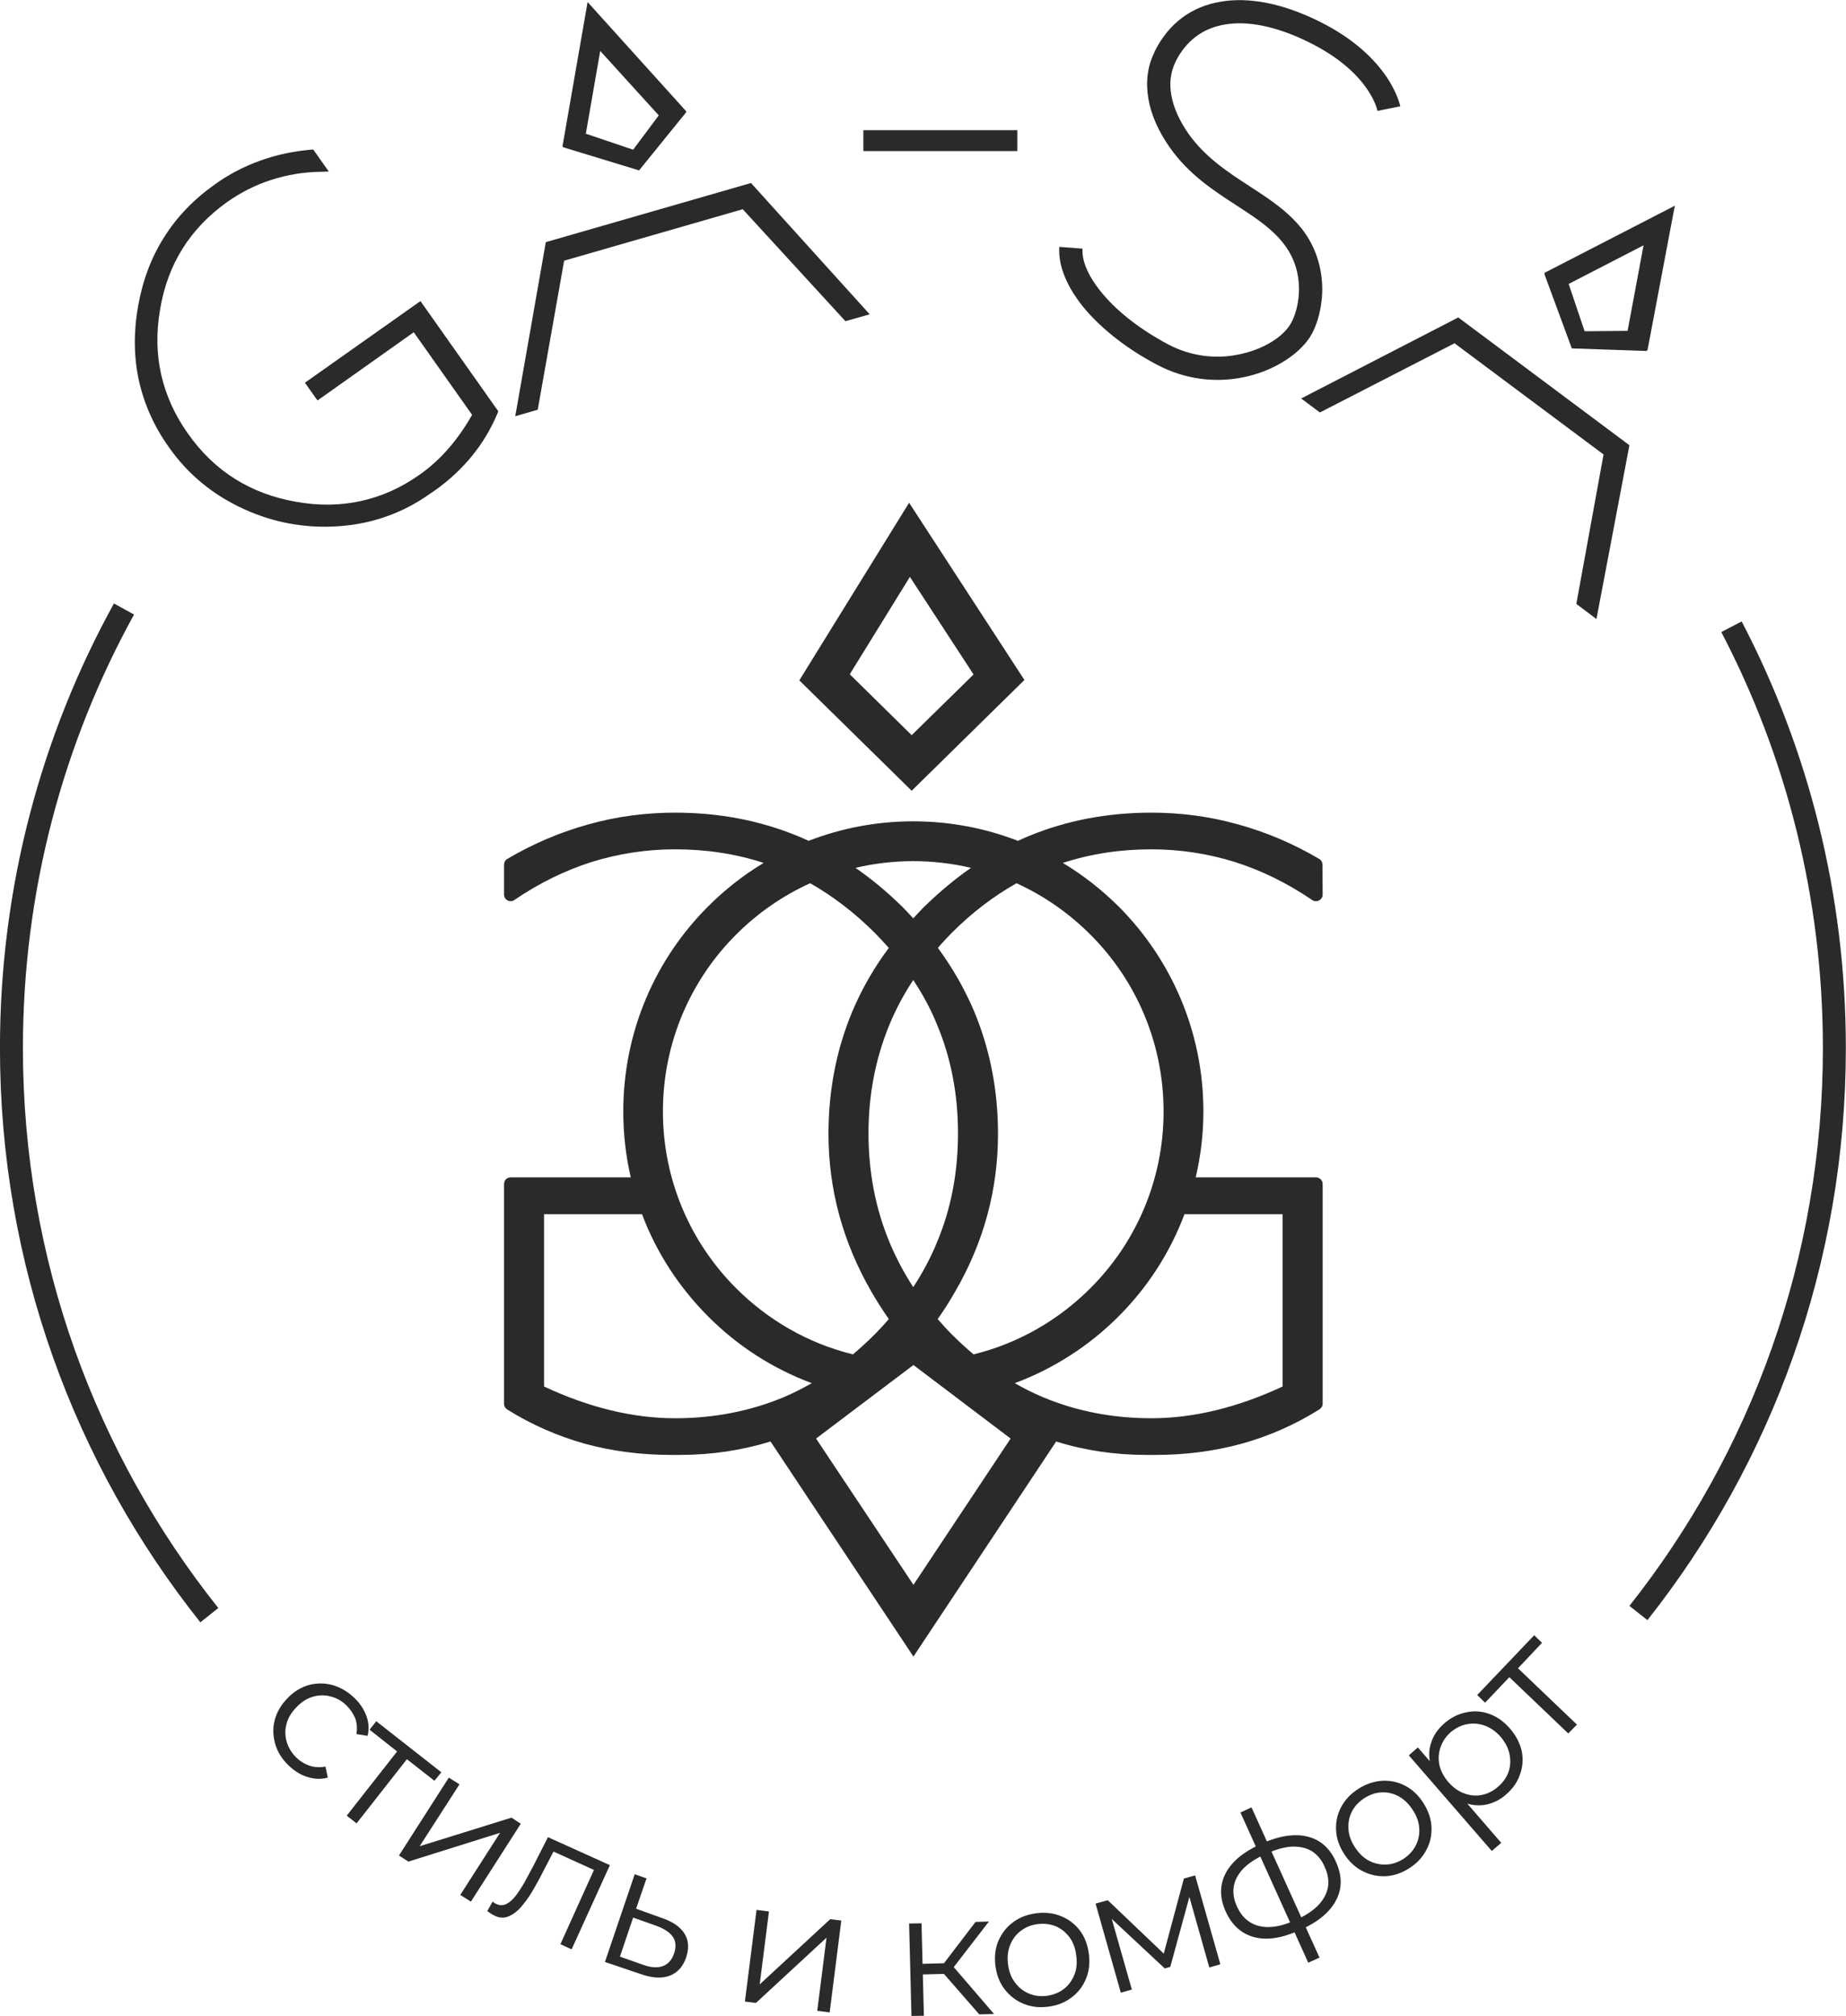
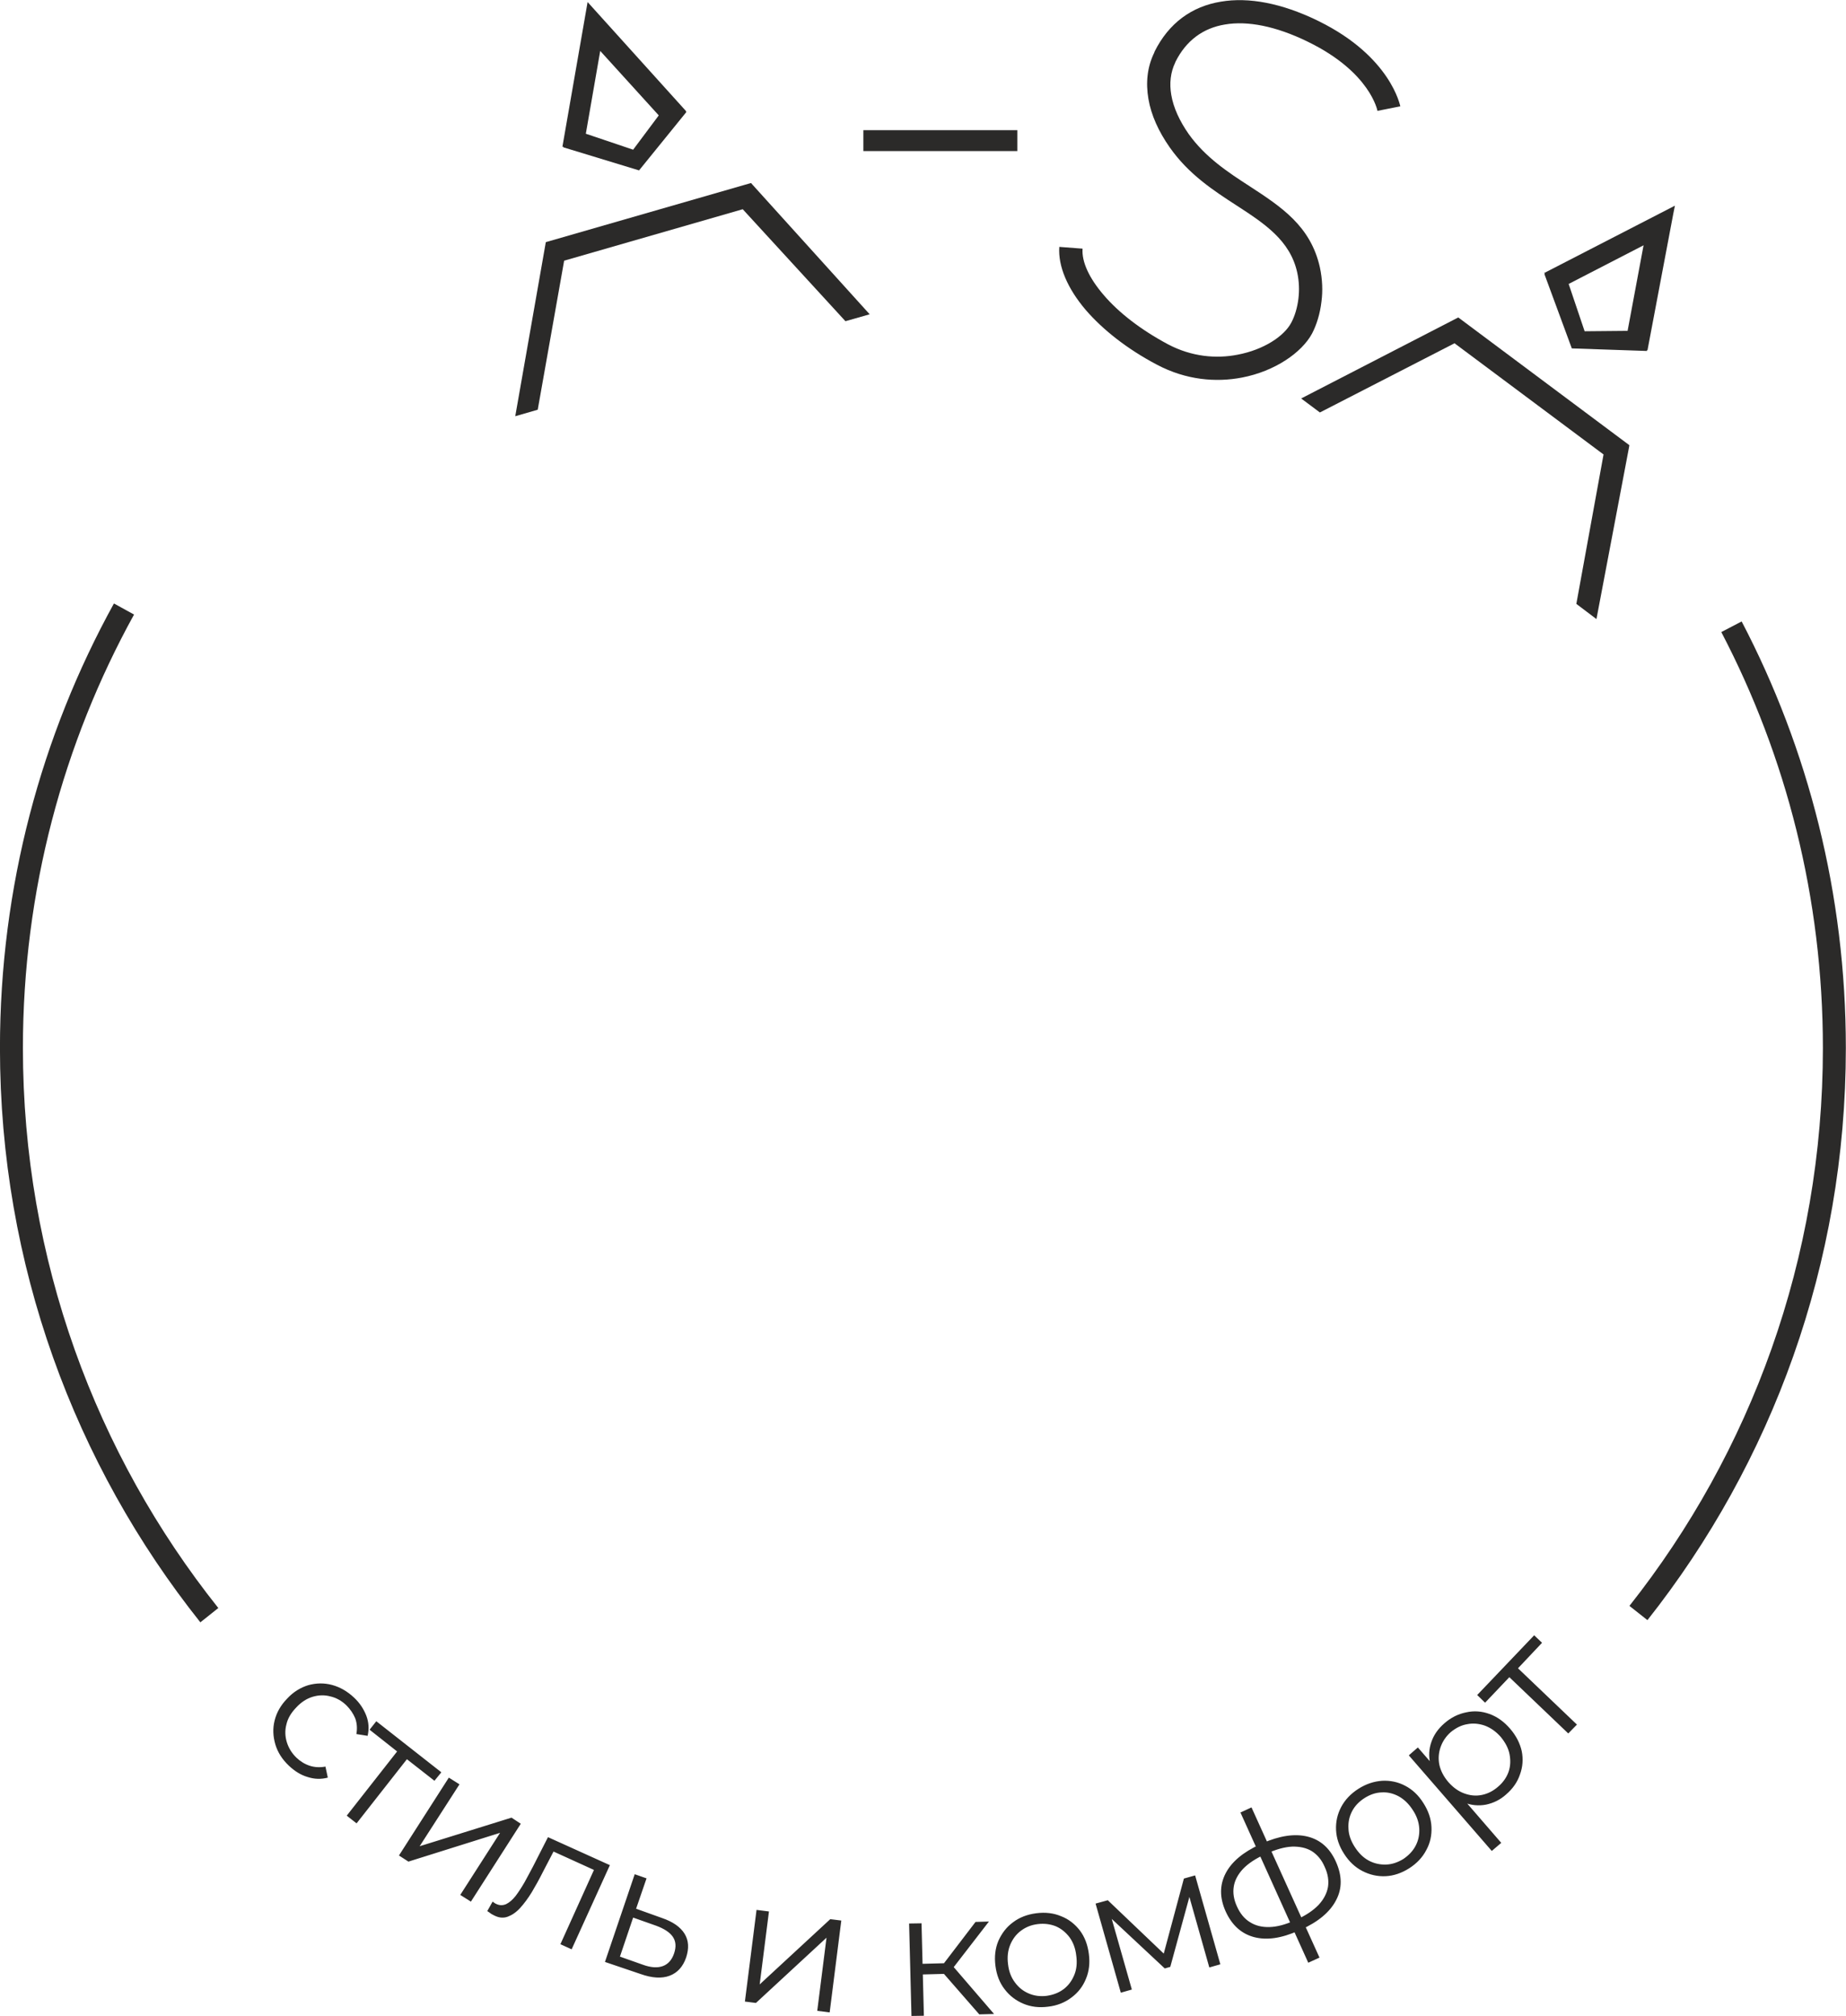
<svg xmlns="http://www.w3.org/2000/svg" xml:space="preserve" width="80.412mm" height="87.811mm" style="shape-rendering:geometricPrecision; text-rendering:geometricPrecision; image-rendering:optimizeQuality; fill-rule:evenodd; clip-rule:evenodd" viewBox="0 0 9365 10226">
  <defs>
    <style type="text/css">  .str0 {stroke:#2B2A29;stroke-width:116.458} .fil2 {fill:none} .fil1 {fill:#2B2A29} .fil0 {fill:#2B2A29;fill-rule:nonzero}  </style>
  </defs>
  <g id="Слой_x0020_1">
-     <path class="fil0" d="M4939 6870c228,-56 431,-174 592,-335 230,-229 372,-547 372,-897 0,-351 -142,-669 -372,-898 -108,-108 -234,-196 -374,-260 -117,66 -227,150 -329,252 -24,25 -48,50 -70,76 75,102 136,209 184,322 80,192 121,399 121,621 0,283 -72,550 -217,800 -28,49 -57,95 -89,140 23,26 46,52 71,77 36,36 73,70 111,102zm-384 -2928l-500 -491 557 -901 585 899 -572 562 -70 -69zm-244 -522l314 309 314 -308 -323 -495 -305 494zm1047 3892l-724 1091 -725 -1091c-147,45 -300,68 -459,68l-45 0c-154,0 -300,-19 -439,-57 -138,-39 -269,-96 -392,-173 -10,-6 -17,-17 -17,-29l0 -1115c0,-19 15,-34 33,-34l610 0c-25,-107 -38,-219 -38,-334 0,-407 164,-775 431,-1041 84,-84 178,-158 281,-220 -140,-46 -290,-69 -449,-69 -146,0 -287,22 -423,64 -135,43 -266,107 -391,192 -6,5 -13,7 -21,7 -18,0 -33,-15 -33,-33l0 -152c0,-12 6,-23 16,-29 134,-79 272,-137 414,-176 143,-40 289,-59 438,-59 224,0 432,40 625,120 17,7 35,15 52,23 165,-64 344,-99 531,-99 187,0 366,35 531,99 18,-8 35,-16 52,-23 193,-80 401,-120 625,-120 149,0 295,19 438,59 142,39 280,97 414,176 10,6 16,17 16,29l1 152c0,18 -15,33 -34,33 -8,0 -15,-2 -21,-7 -125,-85 -256,-149 -391,-192 -136,-42 -277,-64 -423,-64 -159,0 -308,23 -449,69 103,62 197,136 282,220 266,266 431,634 431,1041 0,115 -14,227 -39,334l610 0c19,0 34,15 34,34l0 1115c0,12 -8,23 -18,29 -123,77 -253,134 -392,173 -139,38 -285,57 -438,57l-46 0c-158,0 -311,-22 -458,-68zm-231 -15l-493 -373 -494 373 494 742 493 -742zm-494 -2326c-48,72 -88,148 -121,227 -70,170 -106,353 -106,551 0,198 36,382 106,551 33,79 73,155 121,229 48,-74 89,-150 121,-229 71,-169 106,-353 106,-551 0,-198 -35,-381 -106,-551 -32,-79 -73,-155 -121,-227zm-1376 1188l-497 0 0 874c229,107 451,161 665,161 197,0 380,-36 549,-106 49,-21 97,-45 144,-72 -199,-74 -378,-190 -525,-338 -146,-146 -262,-322 -336,-519zm1070 711c38,-32 75,-66 111,-102 25,-25 49,-51 71,-77 -31,-45 -61,-91 -89,-140 -144,-250 -217,-517 -217,-800 0,-222 41,-429 121,-621 48,-113 109,-220 185,-322 -23,-26 -47,-51 -71,-76 -102,-102 -212,-186 -328,-252 -141,64 -267,152 -375,260 -230,229 -372,547 -372,898 0,350 142,668 372,897 161,161 364,279 592,335zm13 -2468c84,58 164,125 240,200 18,19 36,37 53,56 17,-19 35,-37 53,-56 77,-75 156,-142 240,-200 -94,-22 -192,-34 -293,-34 -101,0 -199,12 -293,34zm1669 1757c-74,197 -189,373 -335,519 -148,148 -327,264 -526,338 47,27 95,51 145,72 168,70 351,106 548,106 214,0 436,-54 666,-161l0 -874 -498 0z" />
    <path class="fil0" d="M1466 8957c-34,-32 -57,-68 -69,-108 -12,-41 -14,-81 -4,-121 10,-41 31,-78 63,-111 32,-35 69,-57 108,-69 40,-11 80,-12 121,-1 40,11 77,32 111,64 29,27 49,58 62,91 13,34 15,68 7,103l-57 -9c5,-29 3,-55 -6,-80 -10,-24 -25,-46 -45,-66 -24,-23 -51,-38 -81,-45 -30,-8 -60,-7 -90,2 -30,9 -58,27 -83,54 -26,27 -43,55 -50,86 -8,30 -7,60 2,90 9,29 25,56 49,79 20,19 43,33 68,41 25,8 52,9 79,4l12 56c-34,9 -68,8 -102,-3 -35,-10 -66,-30 -95,-57zm293 253l266 -339 2 23 -152 -120 34 -43 330 259 -35 43 -152 -119 23 -4 -266 339 -50 -39zm265 202l253 -395 54 34 -202 314 466 -145 47 31 -253 395 -54 -34 202 -315 -465 146 -48 -31zm448 282l27 -48c3,2 7,5 10,7 3,2 6,4 9,5 17,8 34,8 51,0 16,-8 32,-22 47,-41 15,-20 30,-43 45,-69 14,-26 29,-53 43,-80l76 -149 314 142 -194 427 -57 -26 178 -394 7 24 -233 -106 22 -11 -63 121c-18,36 -37,70 -56,102 -19,31 -39,58 -59,80 -20,22 -41,36 -62,44 -21,8 -43,7 -66,-4 -6,-3 -13,-6 -19,-10 -6,-5 -13,-9 -20,-14zm886 35c56,19 94,46 115,80 21,34 23,74 8,120 -16,47 -44,78 -84,93 -40,15 -89,12 -148,-9l-180 -61 151 -445 60 21 -53 154 131 47zm-97 237c41,15 75,17 102,7 27,-10 46,-32 57,-65 11,-33 9,-61 -7,-84 -15,-22 -44,-41 -85,-56l-116 -41 -67 198 116 41zm518 187l59 -465 63 8 -47 370 358 -331 56 7 -59 466 -63 -8 47 -371 -358 331 -56 -7zm1189 65l-199 -228 52 -32 222 258 -75 2zm-344 8l-12 -469 63 -1 12 469 -63 1zm38 -210l-1 -54 151 -4 1 54 -151 4zm165 -23l-59 -7 181 -237 68 -2 -190 246zm490 186c-45,6 -87,1 -125,-15 -38,-16 -70,-40 -95,-73 -26,-33 -41,-73 -47,-119 -6,-47 -1,-89 15,-127 17,-38 41,-70 74,-94 33,-25 72,-40 118,-46 46,-6 88,-1 126,15 39,15 70,40 95,72 25,33 40,73 46,120 6,46 1,88 -15,126 -16,39 -40,70 -74,95 -33,25 -73,41 -118,46zm-7 -55c34,-5 62,-16 86,-34 25,-19 42,-43 54,-72 12,-29 15,-62 10,-98 -4,-37 -16,-68 -34,-93 -19,-25 -42,-44 -70,-56 -28,-11 -58,-15 -91,-11 -34,4 -62,16 -86,34 -24,18 -42,42 -54,71 -12,29 -16,62 -11,99 4,36 16,67 35,92 19,26 42,44 70,56 28,12 58,16 91,12zm376 -16l-128 -452 62 -17 302 288 -25 8 109 -406 57 -16 128 451 -56 16 -108 -382 13 2 -103 377 -28 8 -288 -269 12 -7 109 383 -56 16zm914 -320c0,0 -1,1 -3,2 -2,1 -4,2 -6,2 -2,1 -4,2 -5,2 -85,38 -159,49 -224,32 -64,-17 -112,-60 -144,-130 -31,-69 -31,-133 -1,-192 30,-59 89,-109 175,-148 0,0 2,-1 3,-2 2,-1 4,-2 6,-2 1,-1 2,-2 3,-2 87,-38 163,-50 229,-34 65,16 113,58 144,127 32,71 33,136 1,196 -31,60 -91,110 -178,149zm-24 -50c49,-22 86,-47 113,-75 26,-28 42,-58 48,-91 5,-32 0,-67 -17,-103 -15,-35 -37,-61 -65,-79 -28,-17 -62,-24 -100,-23 -39,2 -82,14 -130,36 -1,0 -2,1 -5,2 -2,1 -4,1 -4,2 -47,21 -84,46 -110,73 -26,28 -42,58 -47,90 -5,32 0,65 16,100 16,36 38,63 66,80 28,18 61,26 99,25 38,-1 80,-12 127,-33 2,0 3,-1 5,-2 2,-1 4,-2 4,-2zm61 218l-344 -762 56 -26 345 762 -57 26zm512 -479c-38,24 -78,38 -119,40 -42,2 -81,-7 -118,-26 -37,-19 -68,-48 -93,-87 -26,-40 -39,-80 -41,-121 -2,-42 7,-81 26,-117 19,-36 48,-67 87,-92 39,-25 79,-38 121,-41 41,-2 80,6 116,25 37,19 68,48 93,88 25,39 39,79 41,121 2,41 -6,81 -26,117 -19,37 -48,68 -87,93zm-30 -47c28,-19 49,-41 63,-68 14,-27 20,-57 18,-88 -2,-32 -13,-63 -33,-93 -20,-31 -44,-54 -71,-69 -28,-15 -57,-22 -87,-20 -30,1 -59,11 -87,29 -28,18 -49,40 -63,67 -14,27 -20,56 -18,88 1,31 12,62 32,93 20,31 43,54 71,69 28,15 58,21 88,20 30,-1 59,-11 87,-28zm521 -327c-30,27 -64,43 -101,51 -37,7 -75,4 -112,-11 -38,-14 -74,-40 -108,-79 -33,-39 -54,-78 -63,-117 -9,-39 -7,-76 6,-112 12,-35 34,-66 65,-93 34,-30 71,-48 111,-56 40,-9 79,-6 118,8 39,14 74,39 105,75 31,36 50,74 59,114 8,40 5,80 -9,118 -13,39 -37,73 -71,102zm-72 286l-421 -485 46 -40 93 107 56 75 69 65 205 237 -48 41zm32 -326c25,-21 43,-47 53,-75 10,-29 11,-59 5,-90 -6,-31 -22,-60 -45,-88 -24,-27 -51,-46 -81,-57 -29,-10 -59,-13 -89,-7 -30,5 -57,19 -83,40 -25,22 -42,48 -52,77 -10,29 -12,59 -6,89 7,31 22,60 46,88 24,27 50,46 80,57 30,11 59,14 89,8 30,-6 58,-20 83,-42zm356 -270l-311 -297 23 0 -134 141 -40 -39 289 -303 40 38 -133 141 -2 -24 312 298 -44 45z" />
-     <path class="fil1" d="M1599 2015l-52 -74 586 -414 395 559 -4 10c-33,79 -76,151 -129,216 -54,66 -117,125 -191,177l-22 15c-138,98 -292,153 -463,165 -170,12 -333,-18 -486,-89 -154,-71 -279,-174 -375,-310 -76,-106 -126,-219 -153,-338 -26,-119 -28,-245 -5,-376 23,-131 66,-248 132,-352 65,-104 151,-193 258,-269 71,-51 148,-91 229,-120 82,-30 168,-48 258,-56l12 -1 79 112 -37 1c-89,1 -174,15 -254,41 -79,25 -154,63 -224,112 -94,67 -170,146 -227,237 -57,91 -95,194 -114,309 -20,116 -18,226 6,331 24,105 69,205 136,299 67,95 146,171 238,229 91,57 194,96 310,116 115,21 226,19 330,-4 105,-23 205,-68 299,-135 102,-72 191,-173 264,-302l-296 -419 -488 346 -12 -16z" />
    <path class="fil1" d="M3008 40l473 524 -2 0 3 4 -240 296 -384 -117 0 -4 -5 2 128 -735 27 30zm334 545l-297 -327 -73 420 240 81 130 -174zm476 352l594 657 -123 35 -521 -568 -906 261 -134 756 -114 33 155 -883 1041 -300 8 9z" />
    <polygon class="fil0" points="5146,766 4380,766 4380,660 5161,660 5161,766 " />
    <path class="fil0" d="M6988 562c0,0 -35,-195 -350,-349l-8 -4c-157,-76 -300,-105 -416,-85 -110,18 -197,81 -251,190l-1 3c-24,50 -30,106 -20,164 11,65 42,132 88,198 84,118 199,194 309,265 161,105 310,202 357,412 13,61 15,120 8,173 -7,62 -25,119 -48,163 -52,96 -188,191 -356,223 -131,25 -282,13 -430,-65 -154,-81 -276,-179 -361,-277 -94,-110 -142,-224 -135,-321l118 9c-5,66 33,149 107,235 75,88 186,175 326,250 121,64 246,74 353,53 133,-25 237,-94 273,-163 17,-32 30,-73 36,-121 5,-42 4,-87 -6,-133 -36,-163 -166,-248 -306,-339 -119,-77 -245,-159 -341,-296 -56,-80 -94,-163 -108,-246 -14,-82 -6,-162 30,-235l1 -4c72,-145 189,-230 337,-254 141,-24 308,8 488,95l8 4c368,181 413,431 414,432l-116 23z" />
    <path class="fil1" d="M8489 1083l-131 693 -2 -1 -1 5 -381 -13 -139 -377 3 -2 -5 -3 664 -342 -8 40zm-232 595l81 -434 -380 196 81 240 218 -2zm7 592l-165 870 -102 -77 138 -758 -756 -564 -683 351 -95 -71c265,-137 531,-274 797,-411l868 648 -2 12z" />
    <path class="fil2 str0" d="M8312 8182c623,-788 994,-1783 994,-2866 0,-771 -188,-1498 -522,-2137m-8155 -90c-364,660 -571,1420 -571,2227 0,1087 375,2087 1004,2877" />
  </g>
</svg>